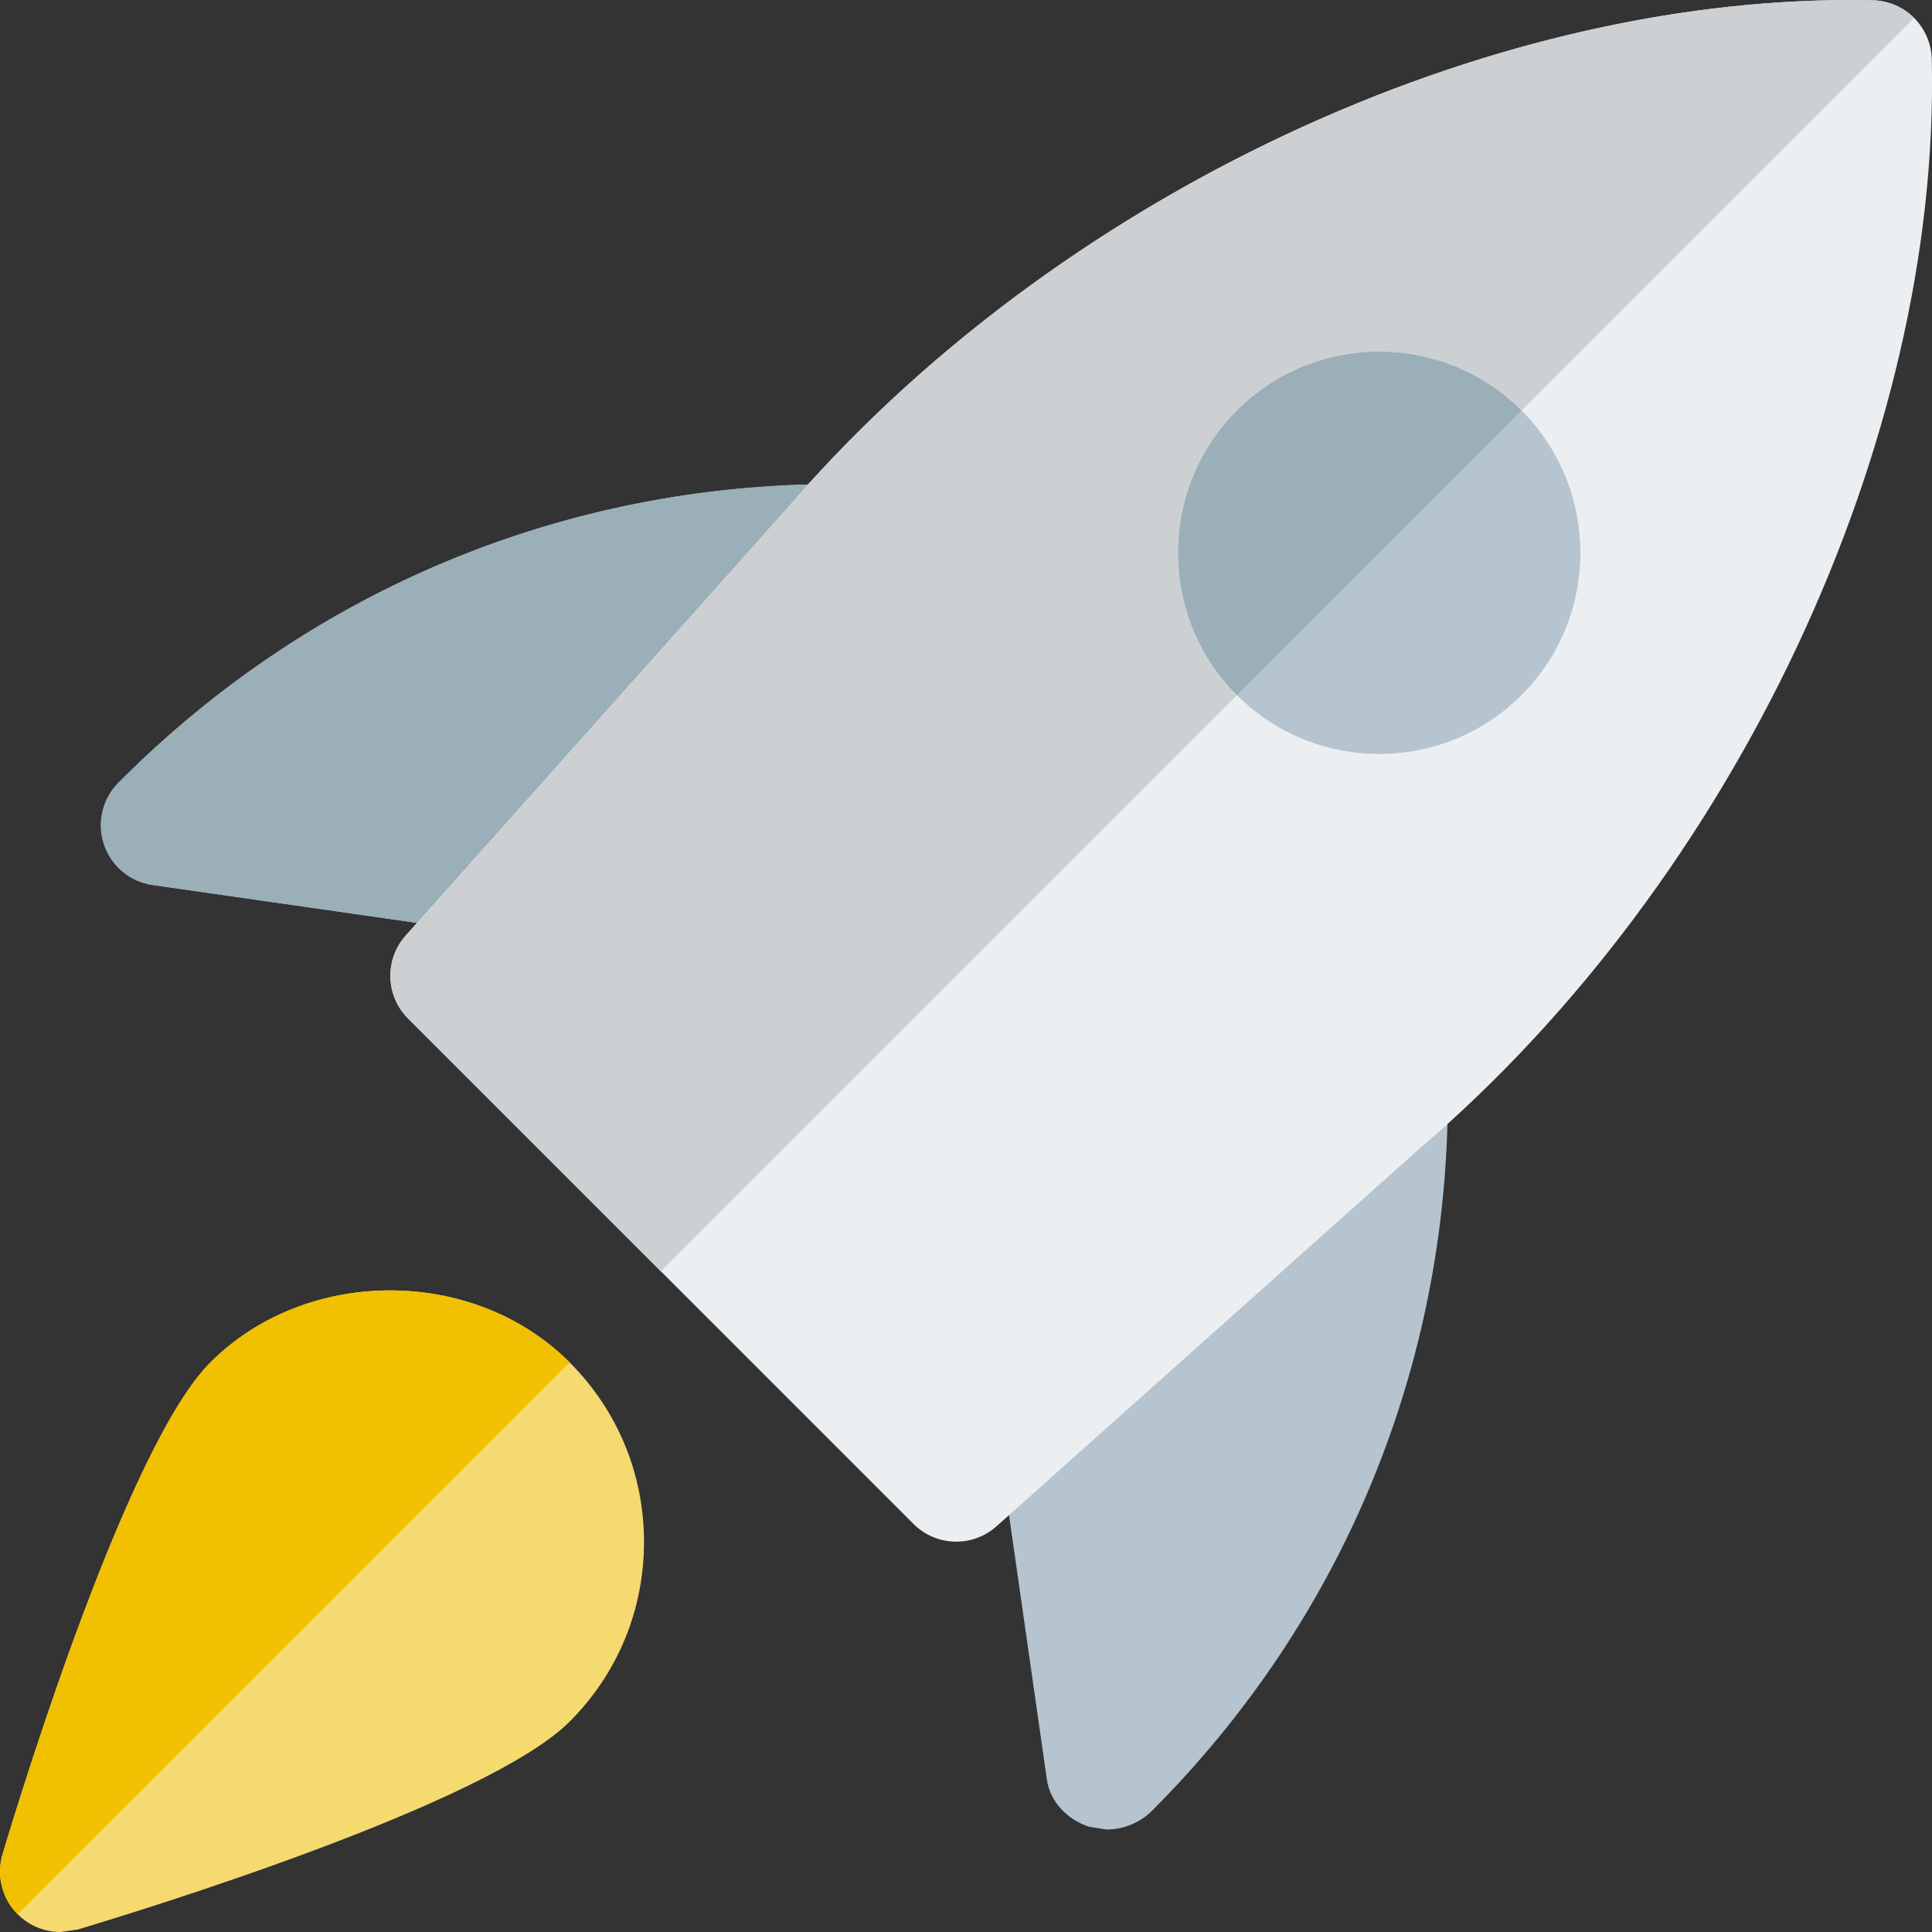
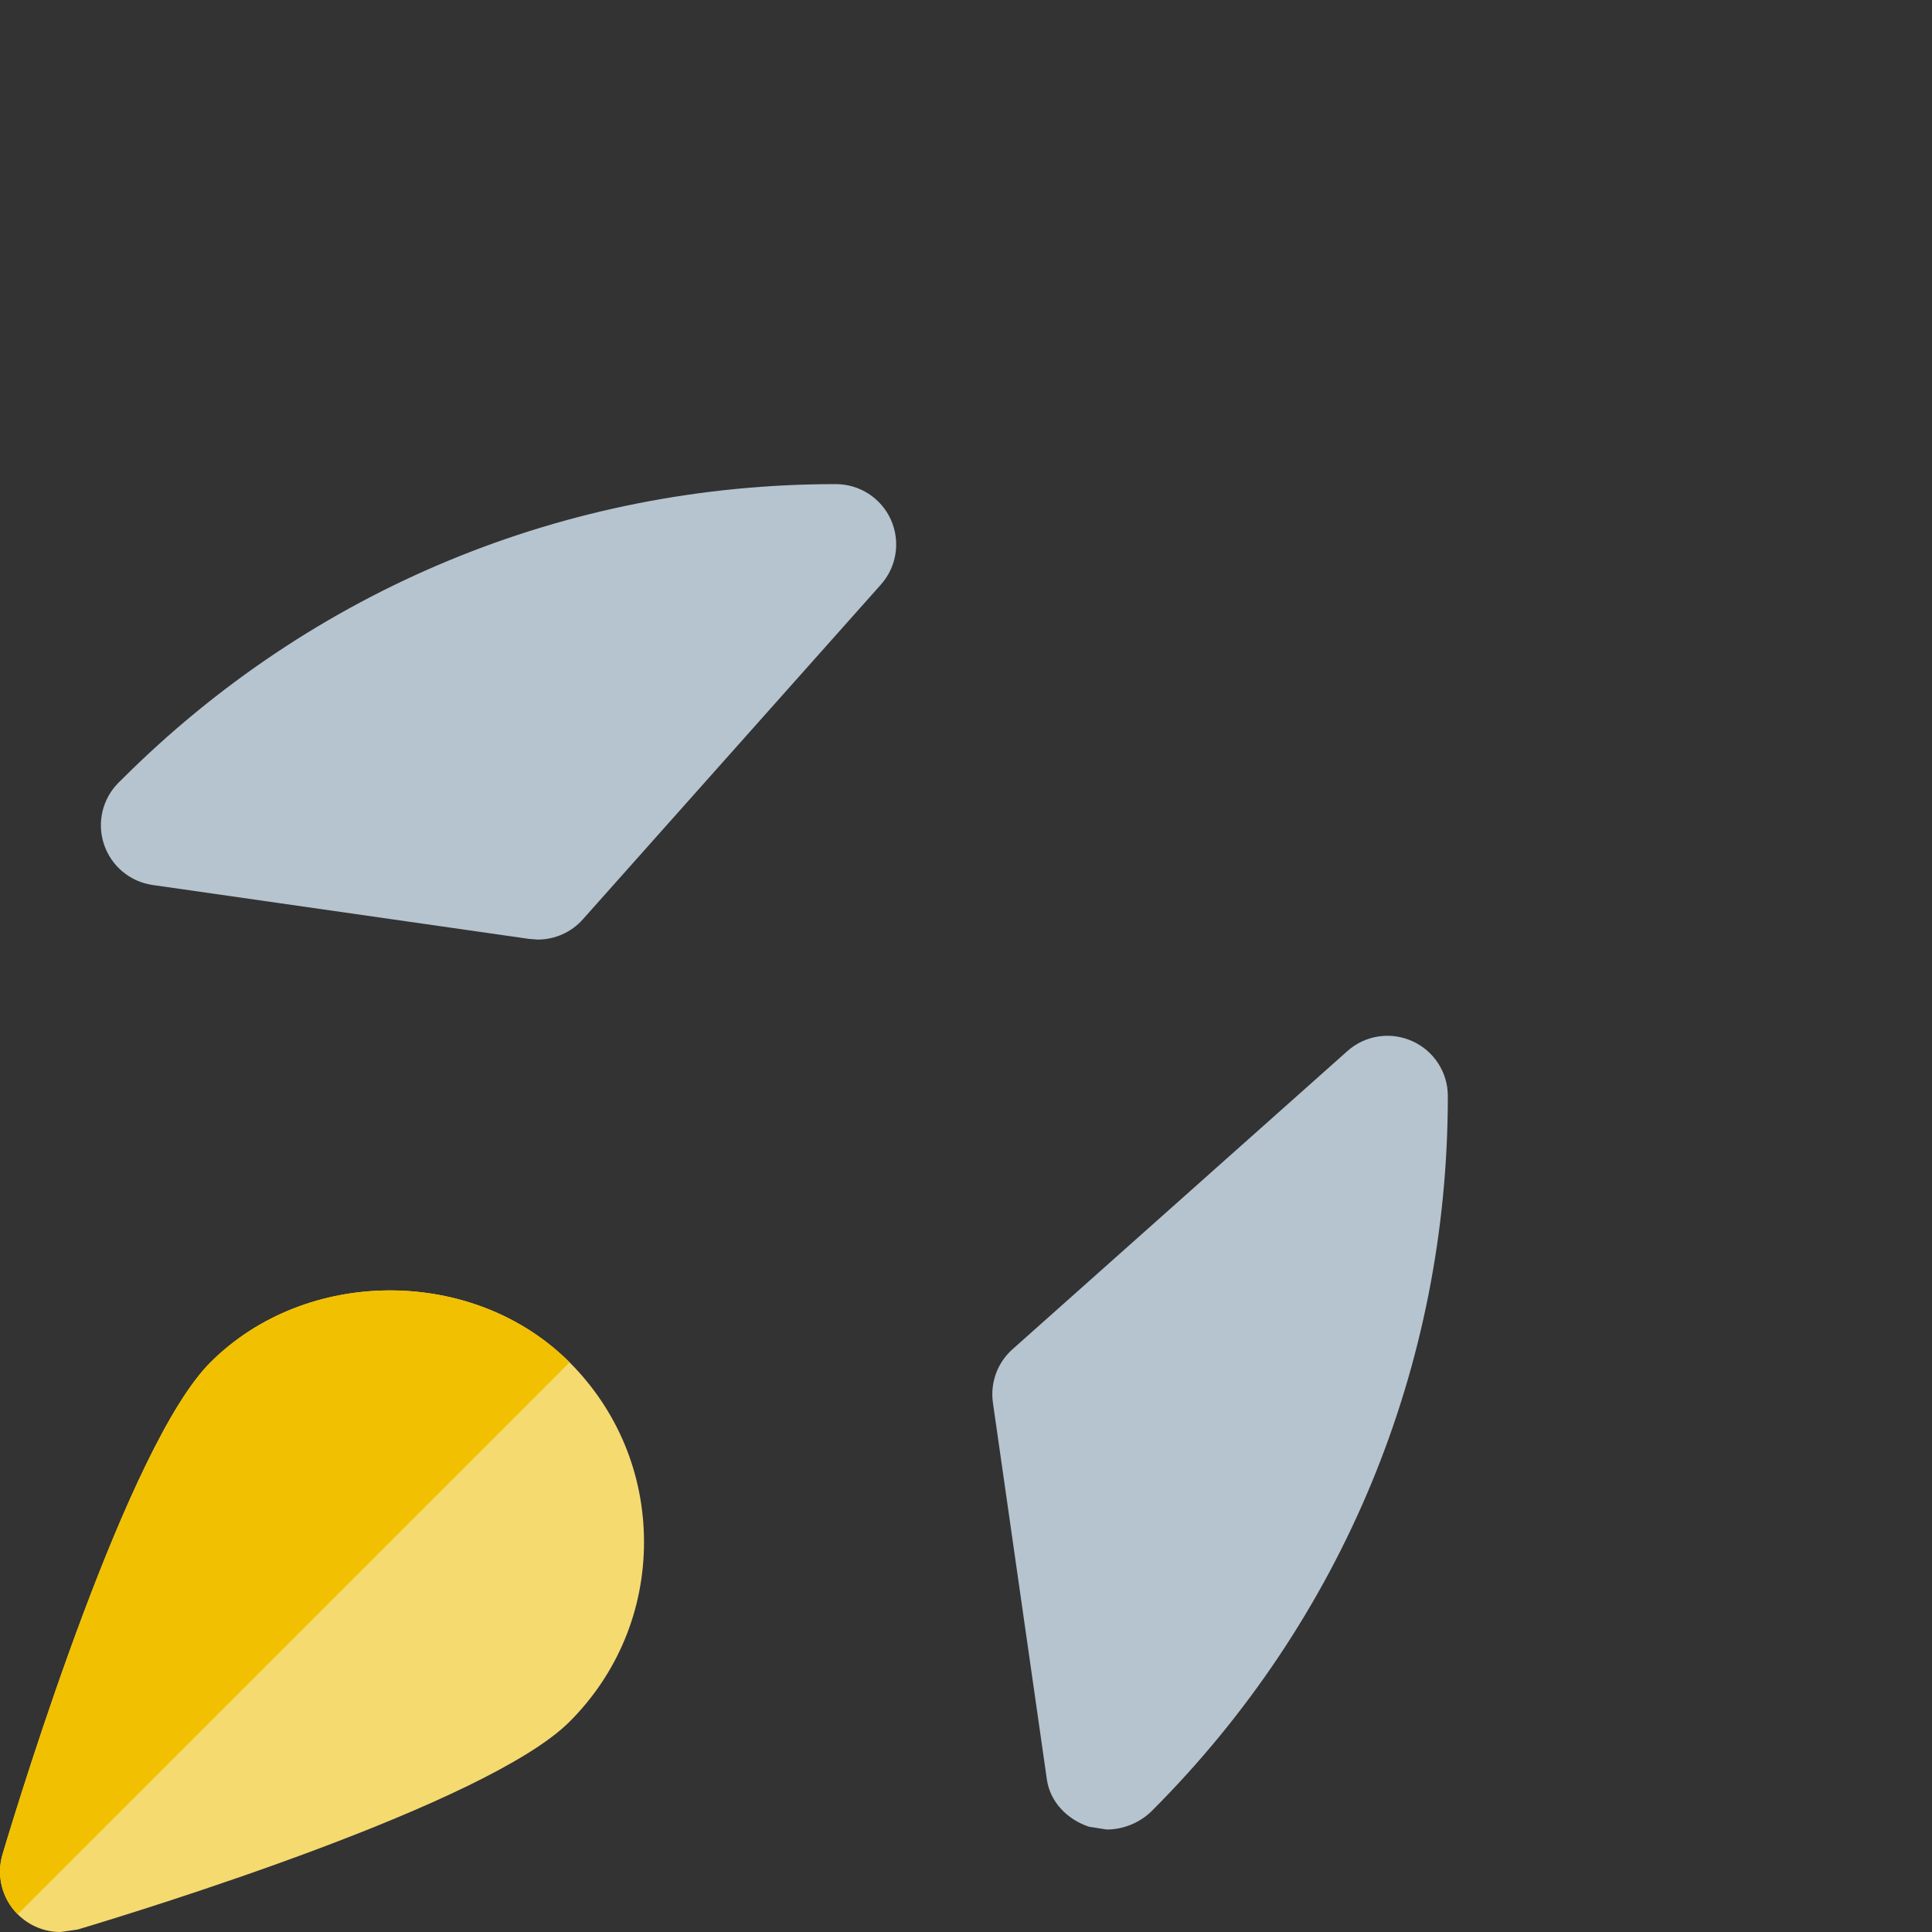
<svg xmlns="http://www.w3.org/2000/svg" width="68" height="68" viewBox="0 0 68 68" fill="none">
  <rect x="0" y="0" width="68" height="68" fill="#333333" stroke="none" />
  <g clip-path="url(#clip0_298_115)">
    <path d="M49.706 36.644C48.941 36.301 48.052 36.434 47.423 36.995L35.639 47.487C35.106 47.96 34.846 48.668 34.948 49.377L36.846 62.628C36.959 63.424 37.563 64.039 38.325 64.294L38.954 64.393C39.54 64.393 40.133 64.15 40.549 63.73C47.261 57.015 50.959 48.087 50.959 38.584C50.962 37.746 50.471 36.986 49.706 36.644Z" fill="#B5C4CF" />
    <path d="M29.418 17.039C19.915 17.039 10.984 20.737 4.272 27.449L4.173 27.545C3.604 28.115 3.405 28.956 3.66 29.718C3.915 30.483 4.578 31.036 5.374 31.149L18.626 33.047L18.926 33.07C19.527 33.07 20.108 32.815 20.513 32.359L31.005 20.575C31.563 19.949 31.699 19.056 31.356 18.291C31.013 17.529 30.254 17.039 29.418 17.039Z" fill="#B5C4CF" />
-     <path d="M33.654 54.261C33.111 54.261 32.566 54.051 32.153 53.638L14.362 35.847C13.566 35.051 13.529 33.77 14.28 32.929L27.614 17.994C37.057 6.942 52.389 -0.278 65.918 0.011C67.051 0.037 67.966 0.952 67.992 2.085C68.303 15.538 61.064 30.943 49.974 40.417L35.074 53.72C34.666 54.083 34.162 54.261 33.654 54.261Z" fill="#ECEFF1" />
-     <path d="M48.544 26.537C46.728 26.537 44.914 25.845 43.535 24.465C40.775 21.703 40.775 17.209 43.535 14.447C46.297 11.684 50.791 11.684 53.553 14.447C56.313 17.209 56.313 21.703 53.553 24.465C52.171 25.848 50.357 26.537 48.544 26.537Z" fill="#B5C4CF" />
    <path d="M2.126 68C1.57 68 1.026 67.781 0.624 67.376C0.071 66.824 -0.133 66.013 0.091 65.263C0.802 62.88 4.511 50.844 7.407 47.951C10.787 44.574 16.675 44.574 20.049 47.951C21.738 49.642 22.667 51.884 22.667 54.275C22.667 56.663 21.738 58.907 20.049 60.596C17.156 63.489 5.118 67.198 2.738 67.912L2.126 68Z" fill="#F5DA70" />
-     <path d="M28.438 17.051C19.303 17.297 10.755 20.966 4.269 27.449L4.173 27.545C3.604 28.115 3.405 28.956 3.66 29.719C3.915 30.484 4.578 31.036 5.374 31.149L14.676 32.484L27.613 17.991C27.882 17.677 28.157 17.362 28.438 17.051Z" fill="#9AAFB7" />
-     <path d="M65.127 0C52.184 0 37.746 6.74 28.438 17.051C28.158 17.363 27.883 17.674 27.611 17.992L14.677 32.484L14.28 32.929C13.529 33.77 13.566 35.051 14.362 35.847L23.259 44.744L43.534 24.469C40.775 21.706 40.775 17.212 43.534 14.45C44.914 13.07 46.73 12.379 48.544 12.379C50.357 12.379 52.173 13.07 53.553 14.45L67.371 0.632C66.997 0.258 66.484 0.023 65.918 0.009C65.654 0.003 65.391 0 65.127 0V0Z" fill="#CDD0D2" />
-     <path d="M48.544 12.379C46.731 12.379 44.914 13.07 43.535 14.45C40.775 17.213 40.775 21.706 43.535 24.469L53.55 14.45C52.171 13.067 50.357 12.379 48.544 12.379Z" fill="#9AAFB7" />
    <path d="M13.729 45.418C11.411 45.418 9.096 46.262 7.405 47.951C4.512 50.844 0.803 62.883 0.089 65.263C-0.135 66.011 0.069 66.824 0.622 67.376L20.047 47.951C18.361 46.262 16.047 45.418 13.729 45.418Z" fill="#F1C000" />
  </g>
  <defs>
    <clipPath id="clip0_298_115">
      <rect width="68" height="68" fill="white" />
    </clipPath>
  </defs>
</svg>